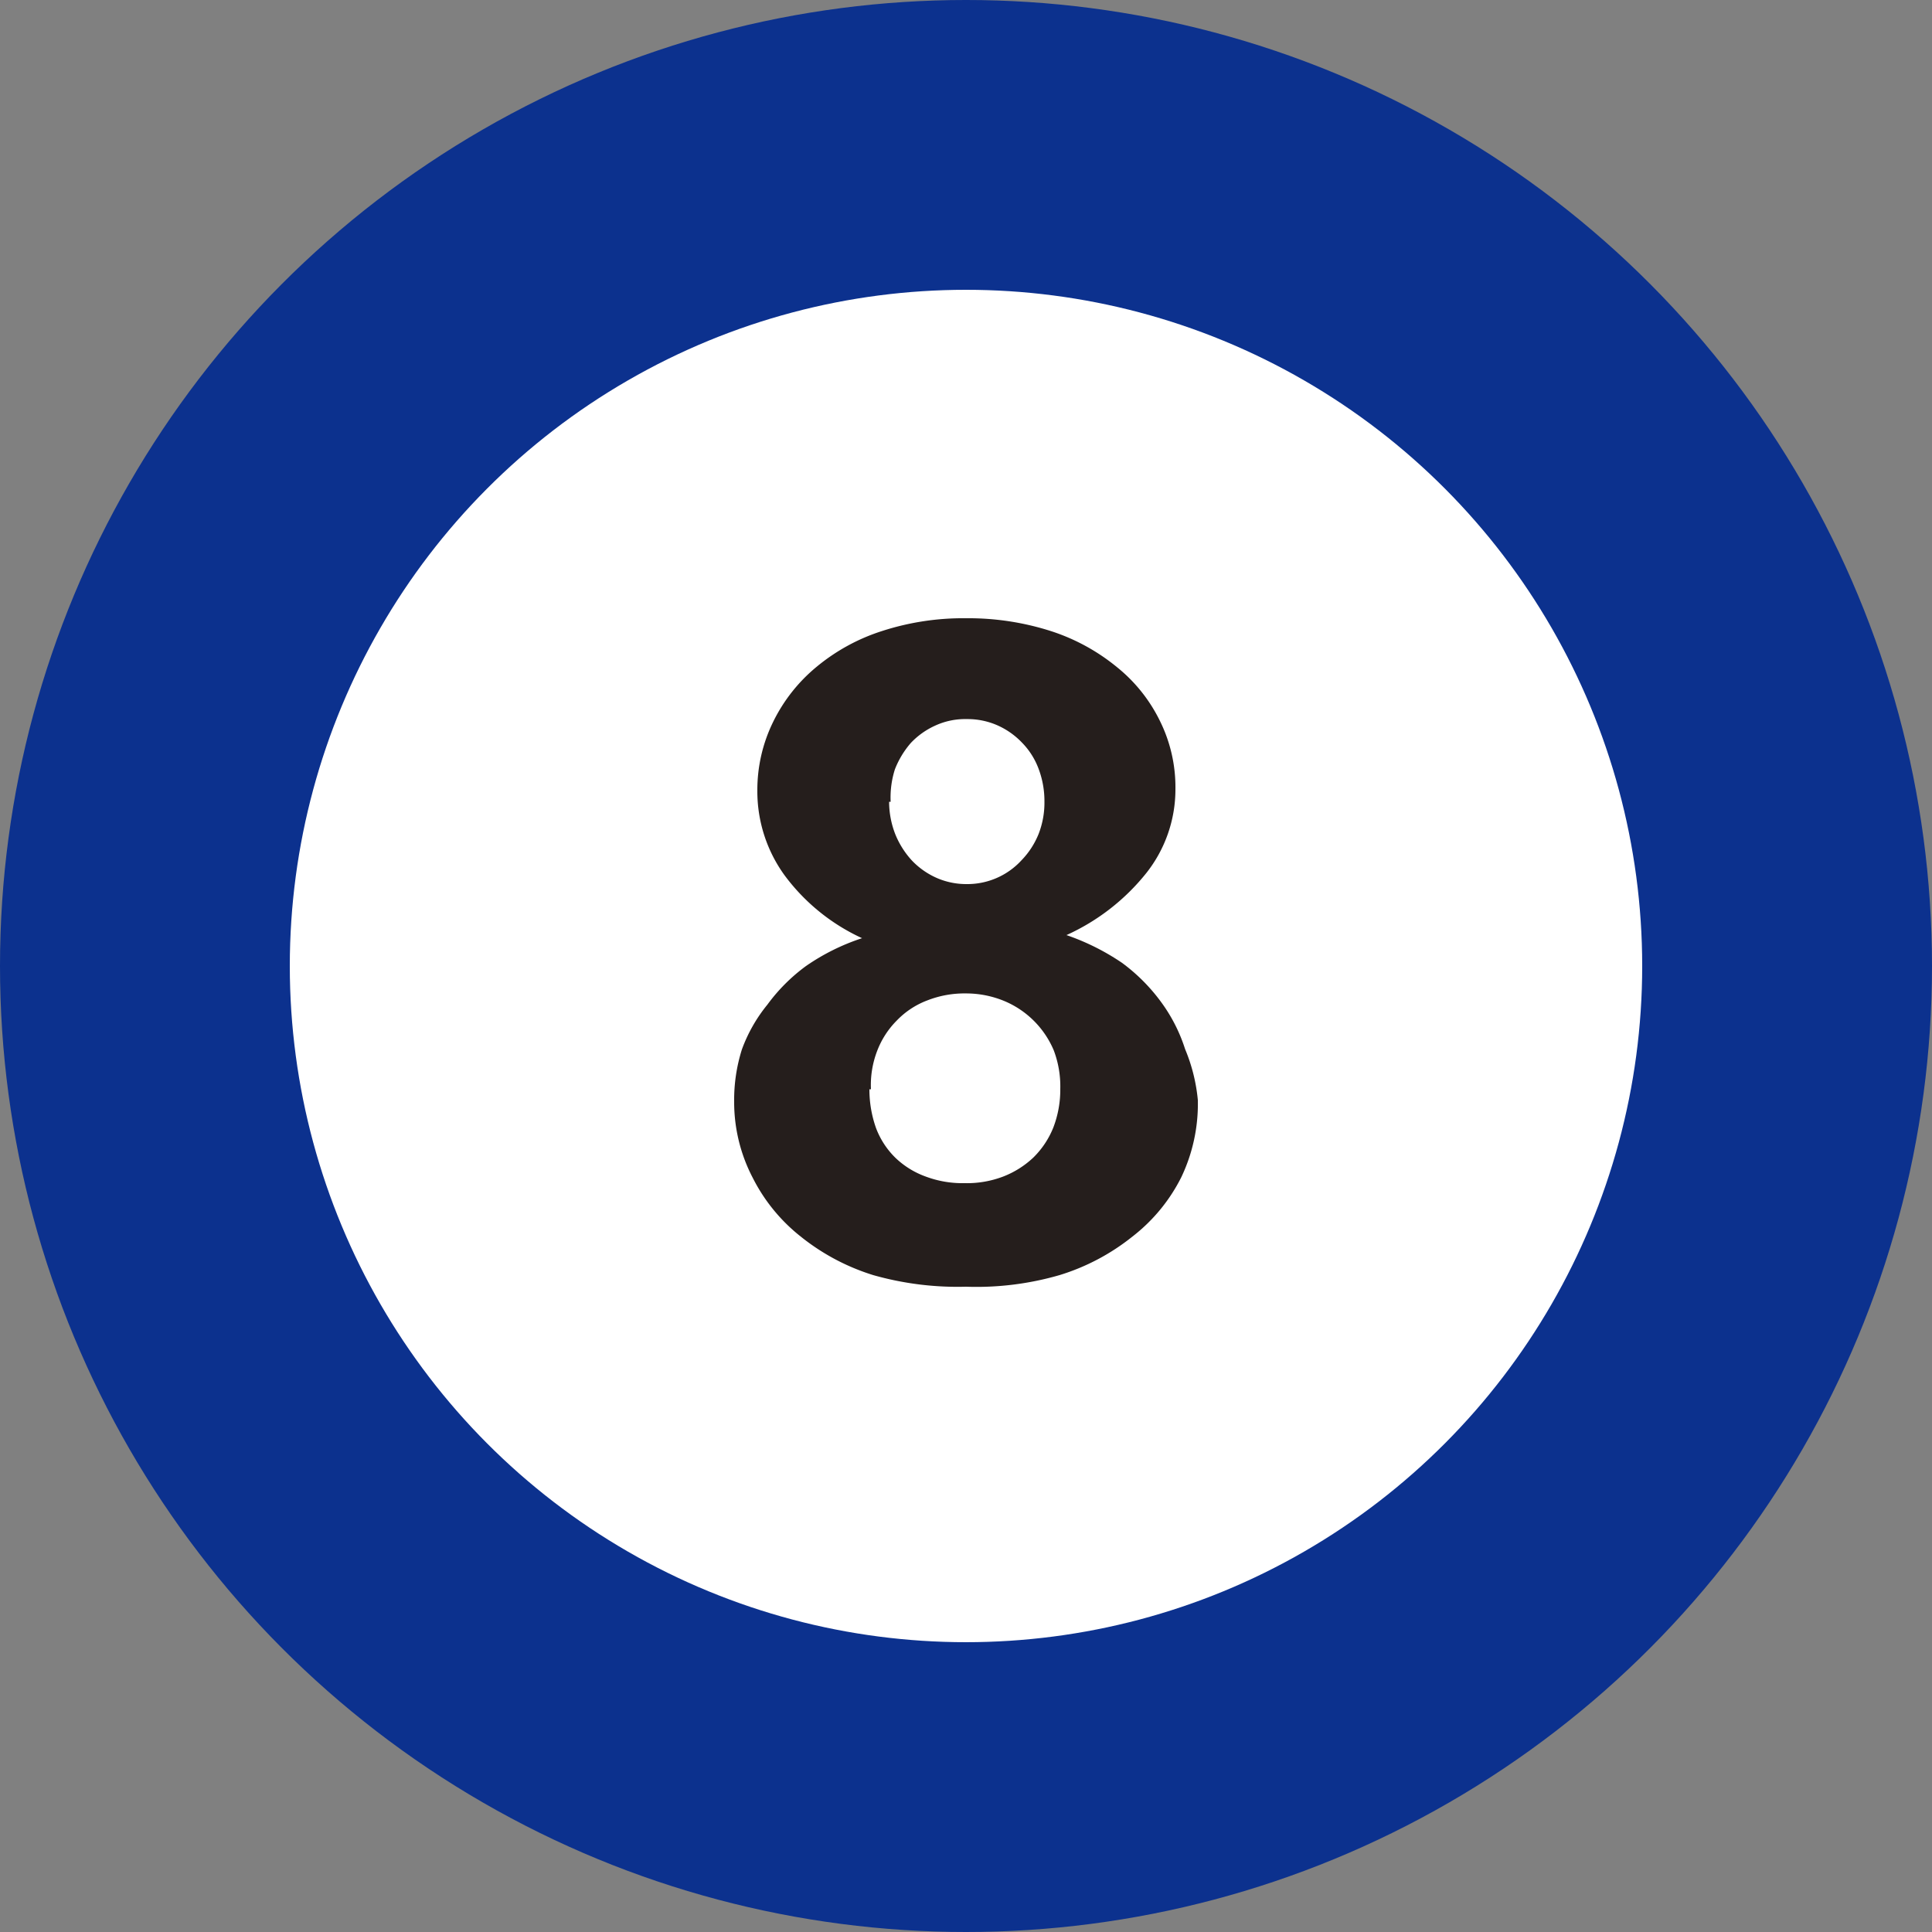
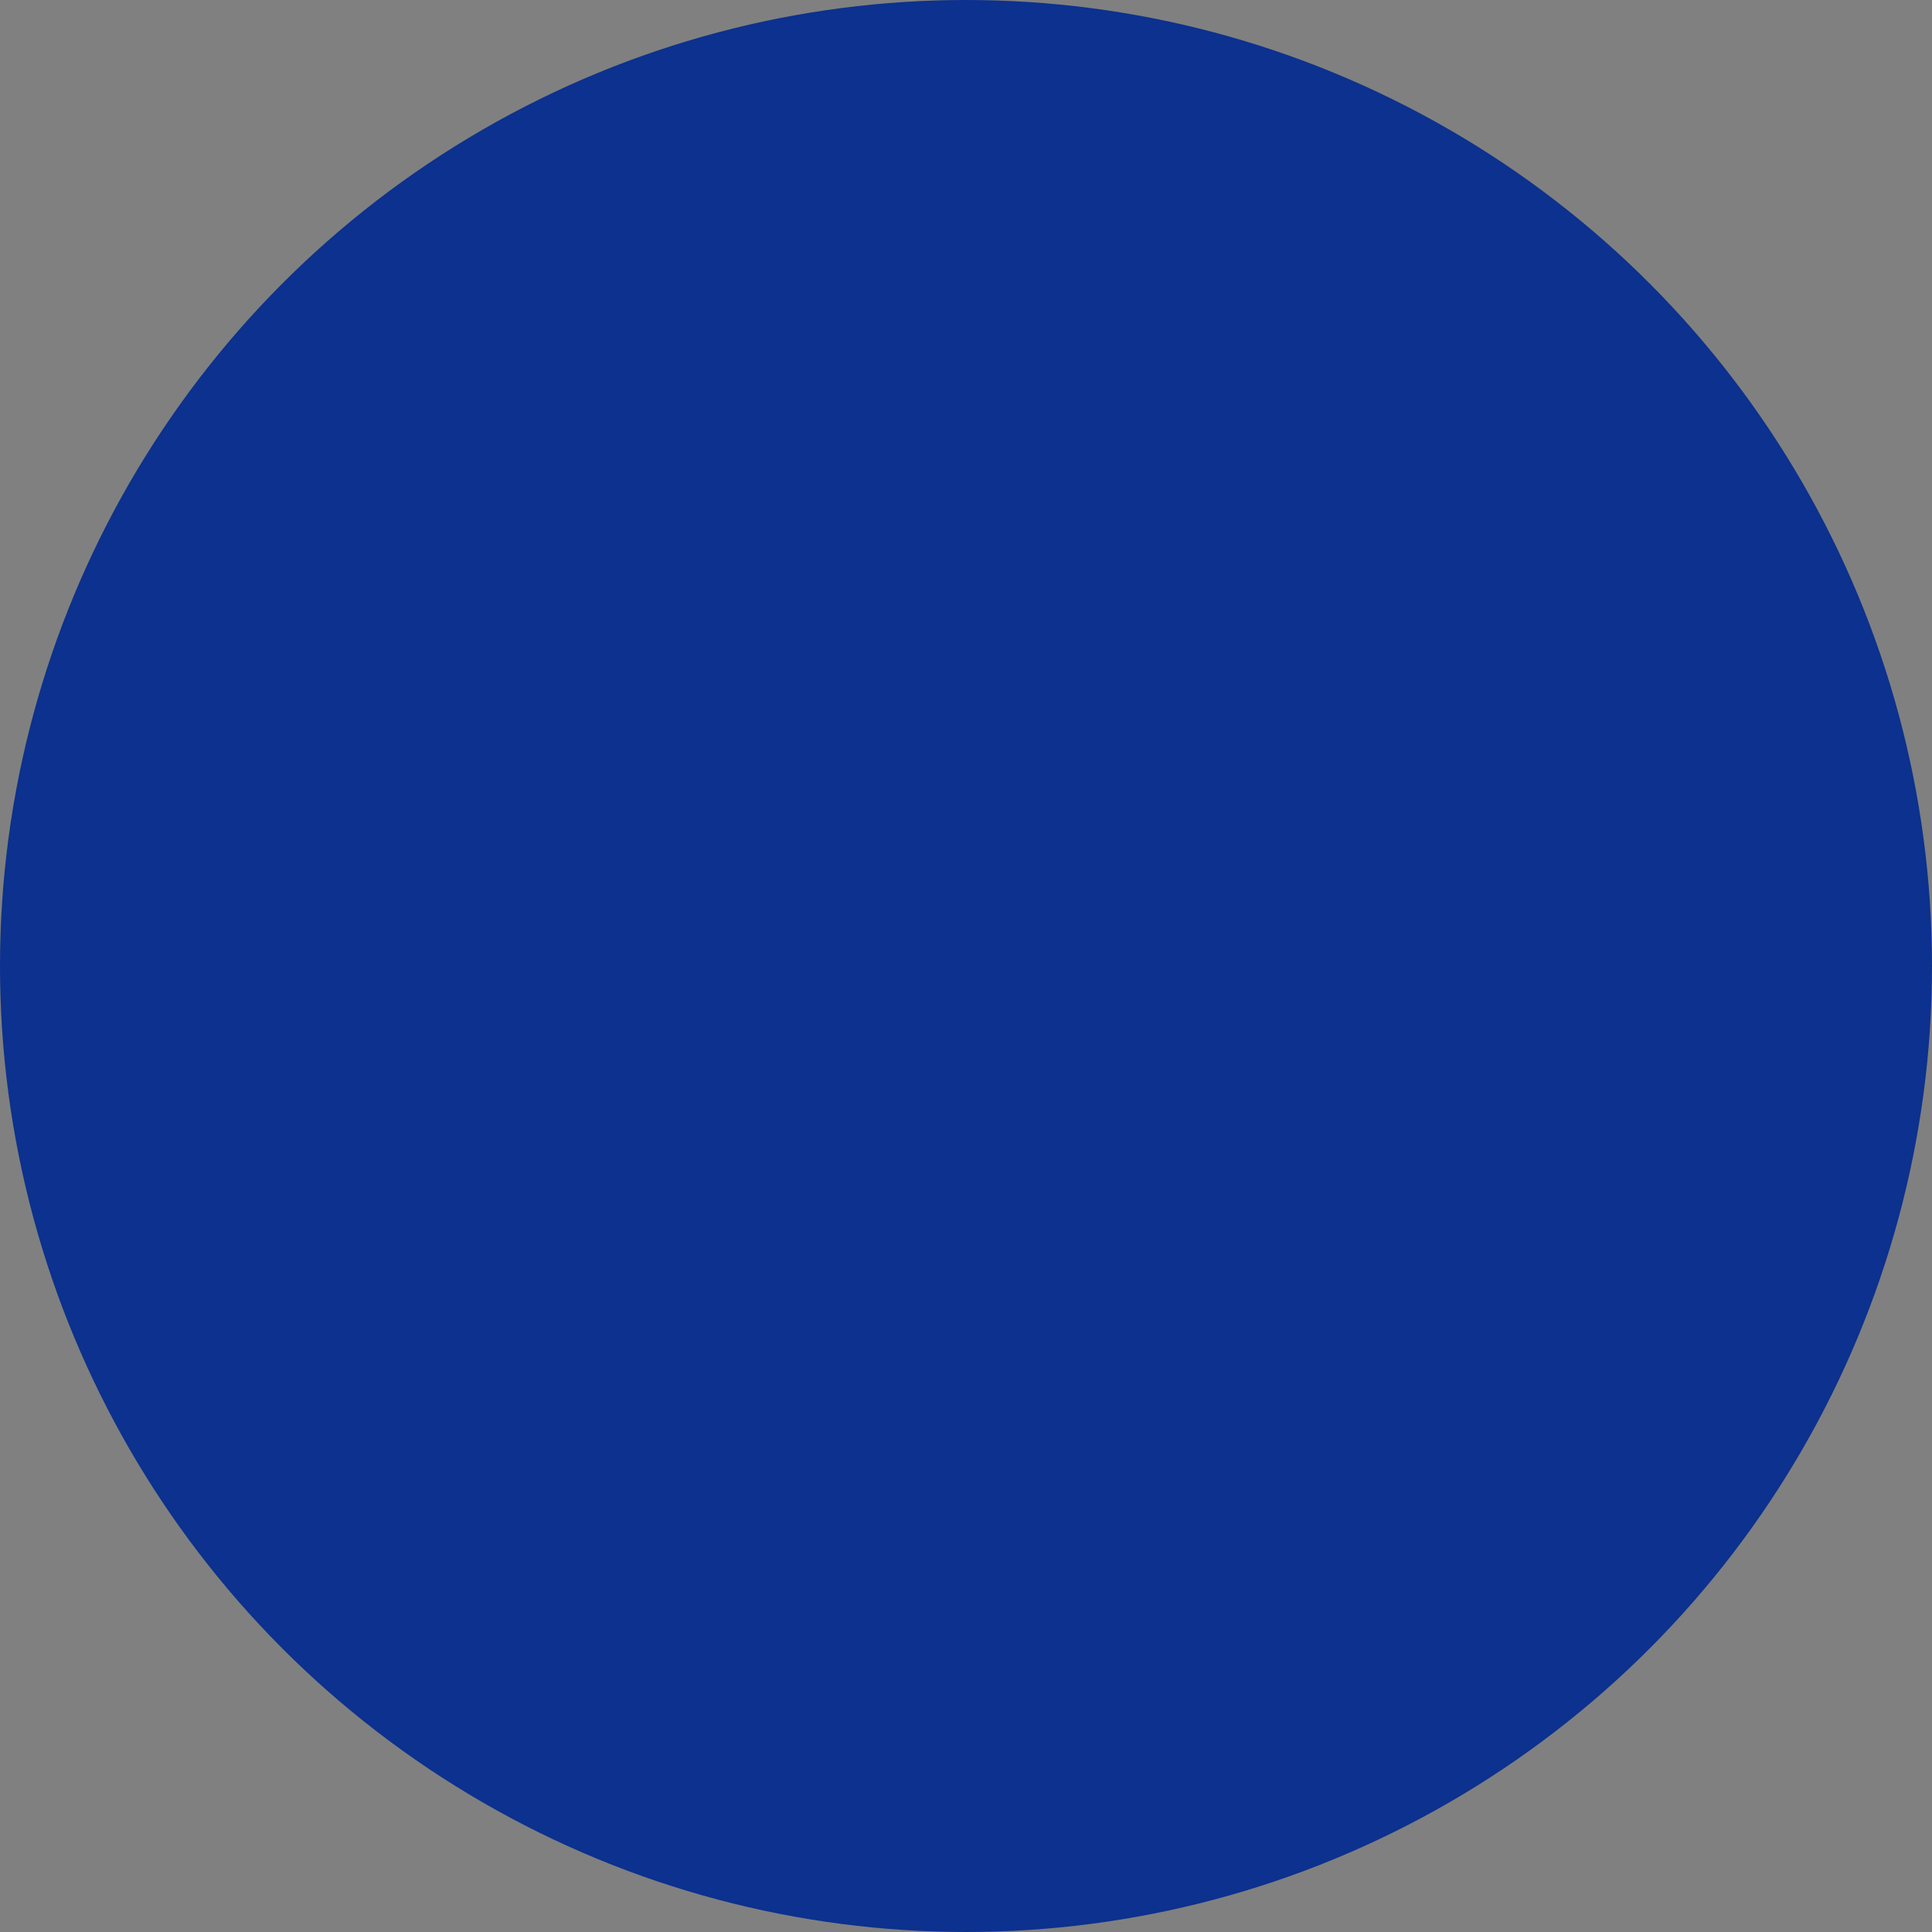
<svg xmlns="http://www.w3.org/2000/svg" viewBox="0 0 50 50">
  <rect x="0" y="0" width="50" height="50" fill="#808080" stroke="none" />
  <defs>
    <style>
      .cls-1 {
        fill: #0c318e;
      }

      .cls-2 {
        fill: #fff;
      }

      .cls-3 {
        fill: #251e1c;
      }
    </style>
  </defs>
  <g id="レイヤー_2" data-name="レイヤー 2">
    <g id="番号ピン">
      <g>
        <g>
          <circle class="cls-1" cx="25" cy="25" r="25" />
-           <circle class="cls-2" cx="25" cy="25" r="17.5" />
        </g>
-         <path class="cls-3" d="M19,28.51a4.33,4.33,0,0,1,.2-1.35A4,4,0,0,1,19.86,26a4.62,4.62,0,0,1,1-1,5.61,5.61,0,0,1,1.45-.72,5.19,5.19,0,0,1-2-1.62,3.7,3.7,0,0,1-.71-2.2,4,4,0,0,1,.41-1.78,4.28,4.28,0,0,1,1.12-1.42,5.07,5.07,0,0,1,1.7-.93A6.81,6.81,0,0,1,25,16a7,7,0,0,1,2.19.33,5.22,5.22,0,0,1,1.71.93,4.09,4.09,0,0,1,1.12,1.4,3.86,3.86,0,0,1,.4,1.76,3.49,3.49,0,0,1-.75,2.17,5.59,5.59,0,0,1-2.07,1.61,6.06,6.06,0,0,1,1.44.72,4.72,4.72,0,0,1,1,1,4.22,4.22,0,0,1,.63,1.23A4.51,4.51,0,0,1,31,28.47a4.41,4.41,0,0,1-.43,2A4.48,4.48,0,0,1,29.31,32a5.67,5.67,0,0,1-1.89,1A7.73,7.73,0,0,1,25,33.3,8,8,0,0,1,22.6,33a5.69,5.69,0,0,1-1.88-1,4.54,4.54,0,0,1-1.24-1.52A4.23,4.23,0,0,1,19,28.51Zm3.5-.32a3,3,0,0,0,.17,1,2.12,2.12,0,0,0,.51.78,2.22,2.22,0,0,0,.78.48,2.71,2.71,0,0,0,1,.17,2.64,2.64,0,0,0,1-.17,2.4,2.4,0,0,0,.78-.49,2.27,2.27,0,0,0,.52-.78,2.73,2.73,0,0,0,.18-1,2.63,2.63,0,0,0-.17-1A2.39,2.39,0,0,0,26,25.91a2.58,2.58,0,0,0-1-.2,2.63,2.63,0,0,0-1,.18,2.14,2.14,0,0,0-.79.52,2.24,2.24,0,0,0-.51.79A2.46,2.46,0,0,0,22.54,28.19Zm.51-7.44a2.32,2.32,0,0,0,.16.84,2.25,2.25,0,0,0,.43.68,2,2,0,0,0,.64.45,1.91,1.91,0,0,0,.78.16,1.9,1.9,0,0,0,1.42-.62,2.1,2.1,0,0,0,.44-.68,2.23,2.23,0,0,0,.15-.83,2.37,2.37,0,0,0-.15-.85,1.92,1.92,0,0,0-.43-.68,2,2,0,0,0-.64-.45,1.92,1.92,0,0,0-.79-.16,1.85,1.85,0,0,0-.82.17,2,2,0,0,0-.63.45,2.33,2.33,0,0,0-.41.68A2.4,2.4,0,0,0,23.05,20.75Z" />
      </g>
    </g>
  </g>
</svg>